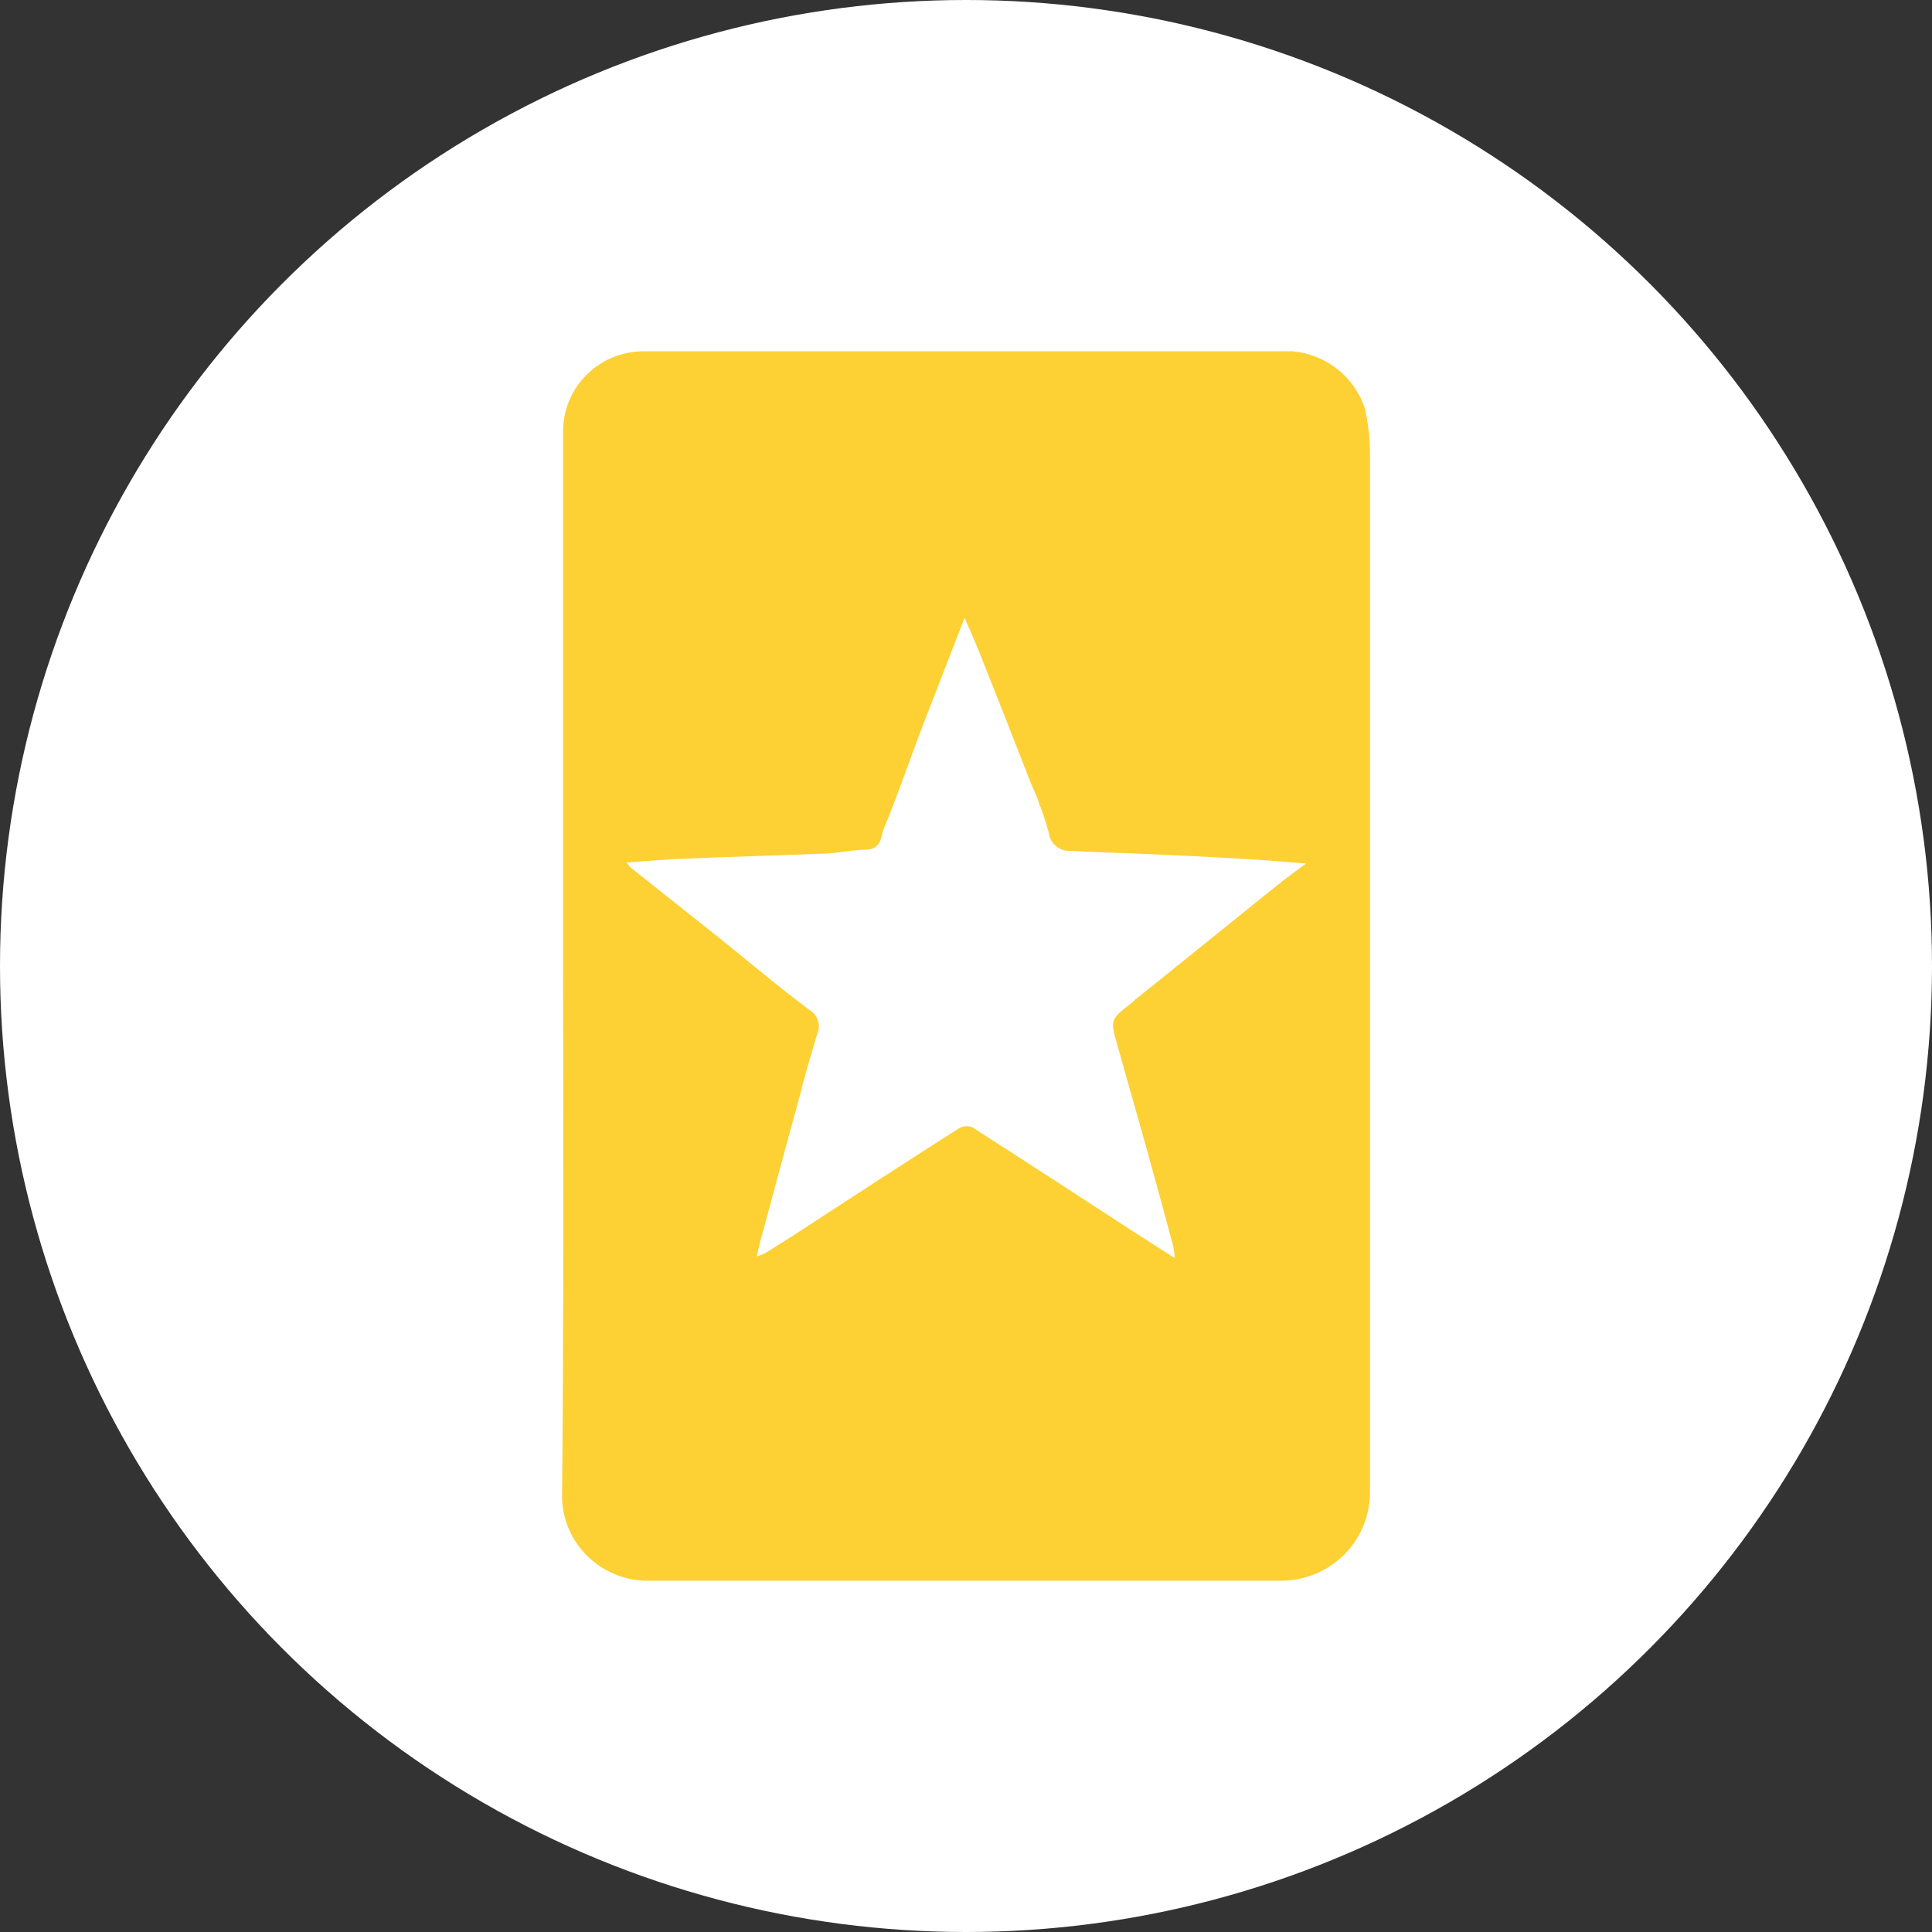
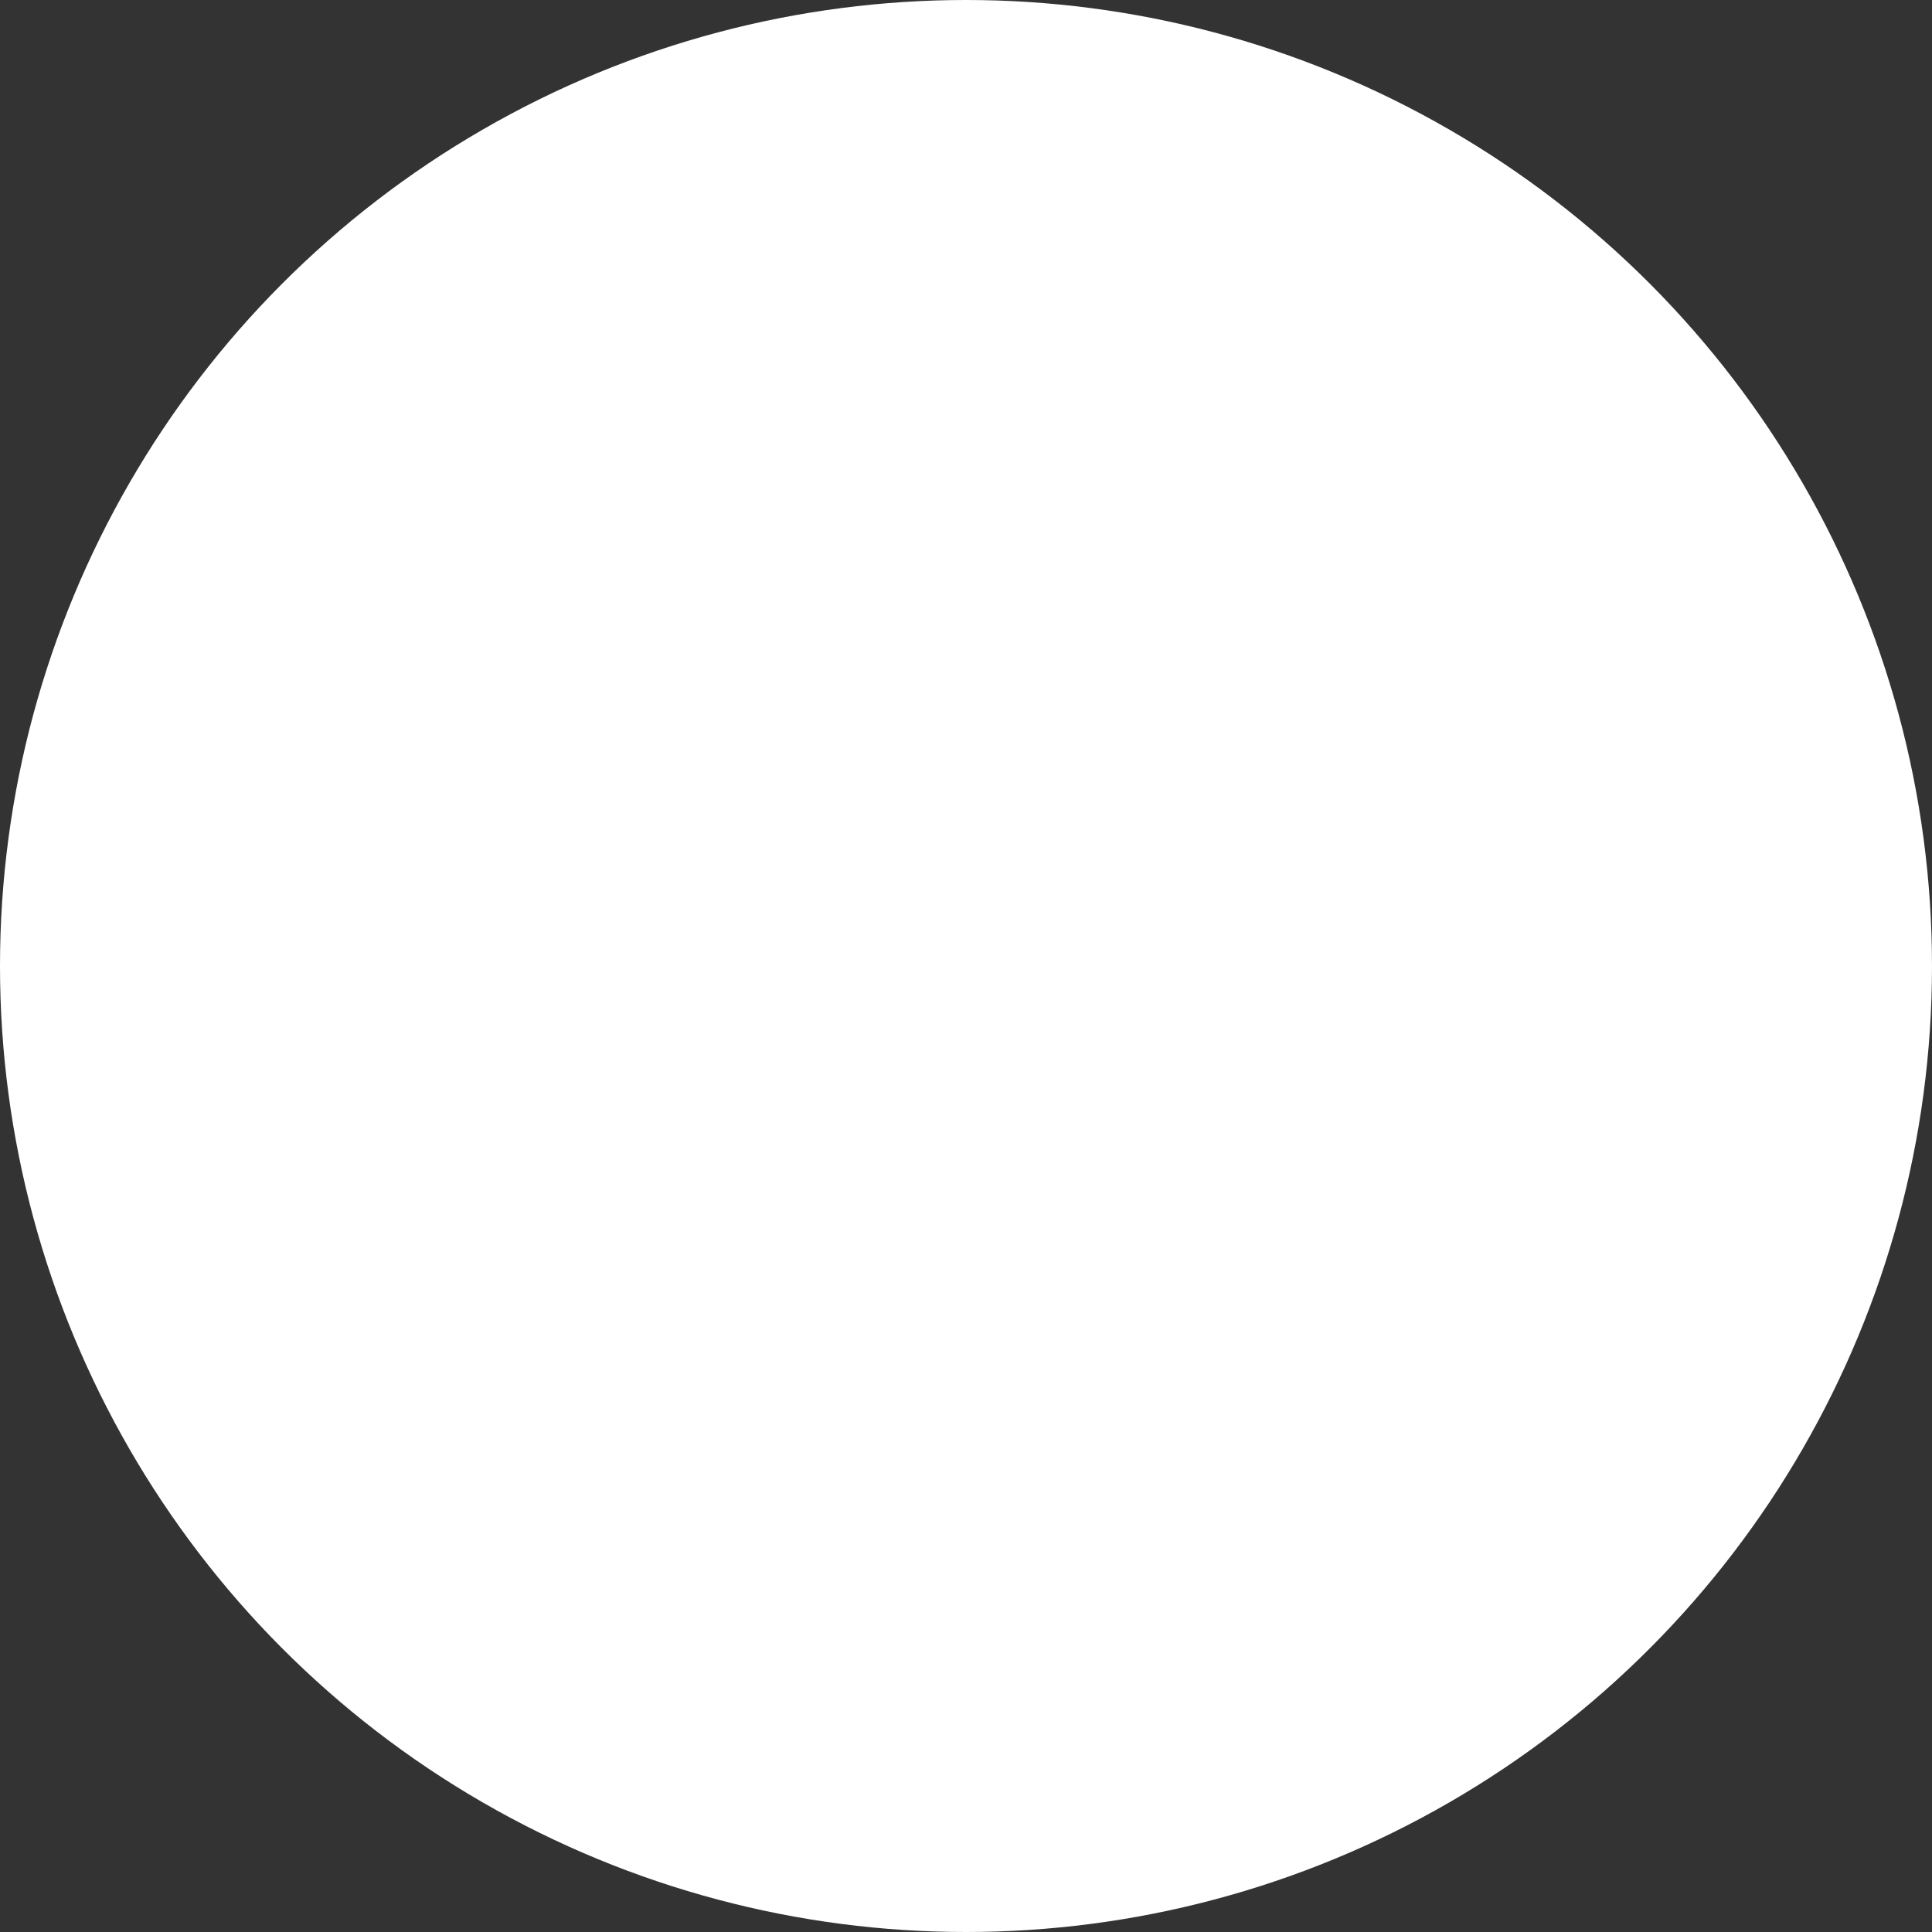
<svg xmlns="http://www.w3.org/2000/svg" width="55" height="55" viewBox="0 0 55 55" fill="none">
  <rect x="0" y="0" width="55" height="55" fill="#333333" stroke="none" />
  <circle cx="27.5" cy="27.5" r="27.5" fill="white" />
-   <path d="M16.03 27.497C16.03 22.417 16.03 17.332 16.03 12.251C16.037 11.654 16.28 11.083 16.707 10.661C17.134 10.24 17.711 10.003 18.313 10C24.468 10 30.623 10 36.778 10C37.249 10.038 37.698 10.214 38.069 10.506C38.439 10.797 38.714 11.191 38.858 11.638C38.946 12.033 38.993 12.435 39 12.839C39 22.715 39 32.598 39 42.487C39 43.154 38.733 43.793 38.259 44.264C37.784 44.735 37.14 45 36.469 45C30.431 45 24.392 45 18.354 45C17.739 44.978 17.156 44.727 16.719 44.296C16.283 43.866 16.026 43.288 16 42.678C16.051 37.573 16.03 32.538 16.03 27.497ZM17.842 24.553C17.873 24.606 17.911 24.655 17.954 24.698C18.794 25.367 19.644 26.035 20.485 26.709C21.325 27.382 22.165 28.096 23.041 28.749C23.155 28.814 23.241 28.919 23.282 29.043C23.325 29.167 23.32 29.302 23.268 29.422C23.091 30.02 22.909 30.613 22.762 31.216C22.383 32.593 22.013 33.975 21.639 35.357C21.608 35.472 21.583 35.593 21.543 35.769C21.635 35.741 21.725 35.704 21.811 35.658C22.216 35.407 22.616 35.156 23.015 34.889C24.433 33.965 25.855 33.04 27.282 32.131C27.34 32.094 27.407 32.072 27.475 32.065C27.544 32.057 27.613 32.066 27.677 32.09C29.165 33.04 30.643 34.01 32.126 34.97C32.546 35.246 32.972 35.513 33.442 35.814C33.435 35.691 33.418 35.568 33.392 35.447C33.145 34.526 32.894 33.606 32.638 32.688C32.364 31.714 32.089 30.739 31.812 29.764C31.6 29.025 31.6 29.025 32.238 28.533L32.319 28.457L36.505 25.085L37.178 24.583C36.591 24.538 36.115 24.492 35.659 24.467C34.556 24.4 33.468 24.345 32.395 24.302C31.767 24.271 31.134 24.266 30.502 24.221C30.35 24.237 30.198 24.193 30.077 24.099C29.957 24.006 29.879 23.869 29.859 23.719C29.727 23.237 29.558 22.767 29.353 22.312C28.872 21.07 28.381 19.829 27.89 18.593C27.758 18.266 27.622 17.95 27.459 17.588C27.044 18.658 26.665 19.633 26.29 20.603C25.916 21.573 25.567 22.613 25.167 23.573C25.07 23.799 25.106 24.176 24.66 24.186C24.215 24.196 23.8 24.302 23.375 24.302C22.099 24.357 20.844 24.387 19.548 24.442C18.986 24.462 18.44 24.513 17.842 24.553Z" fill="#FDD133" />
</svg>